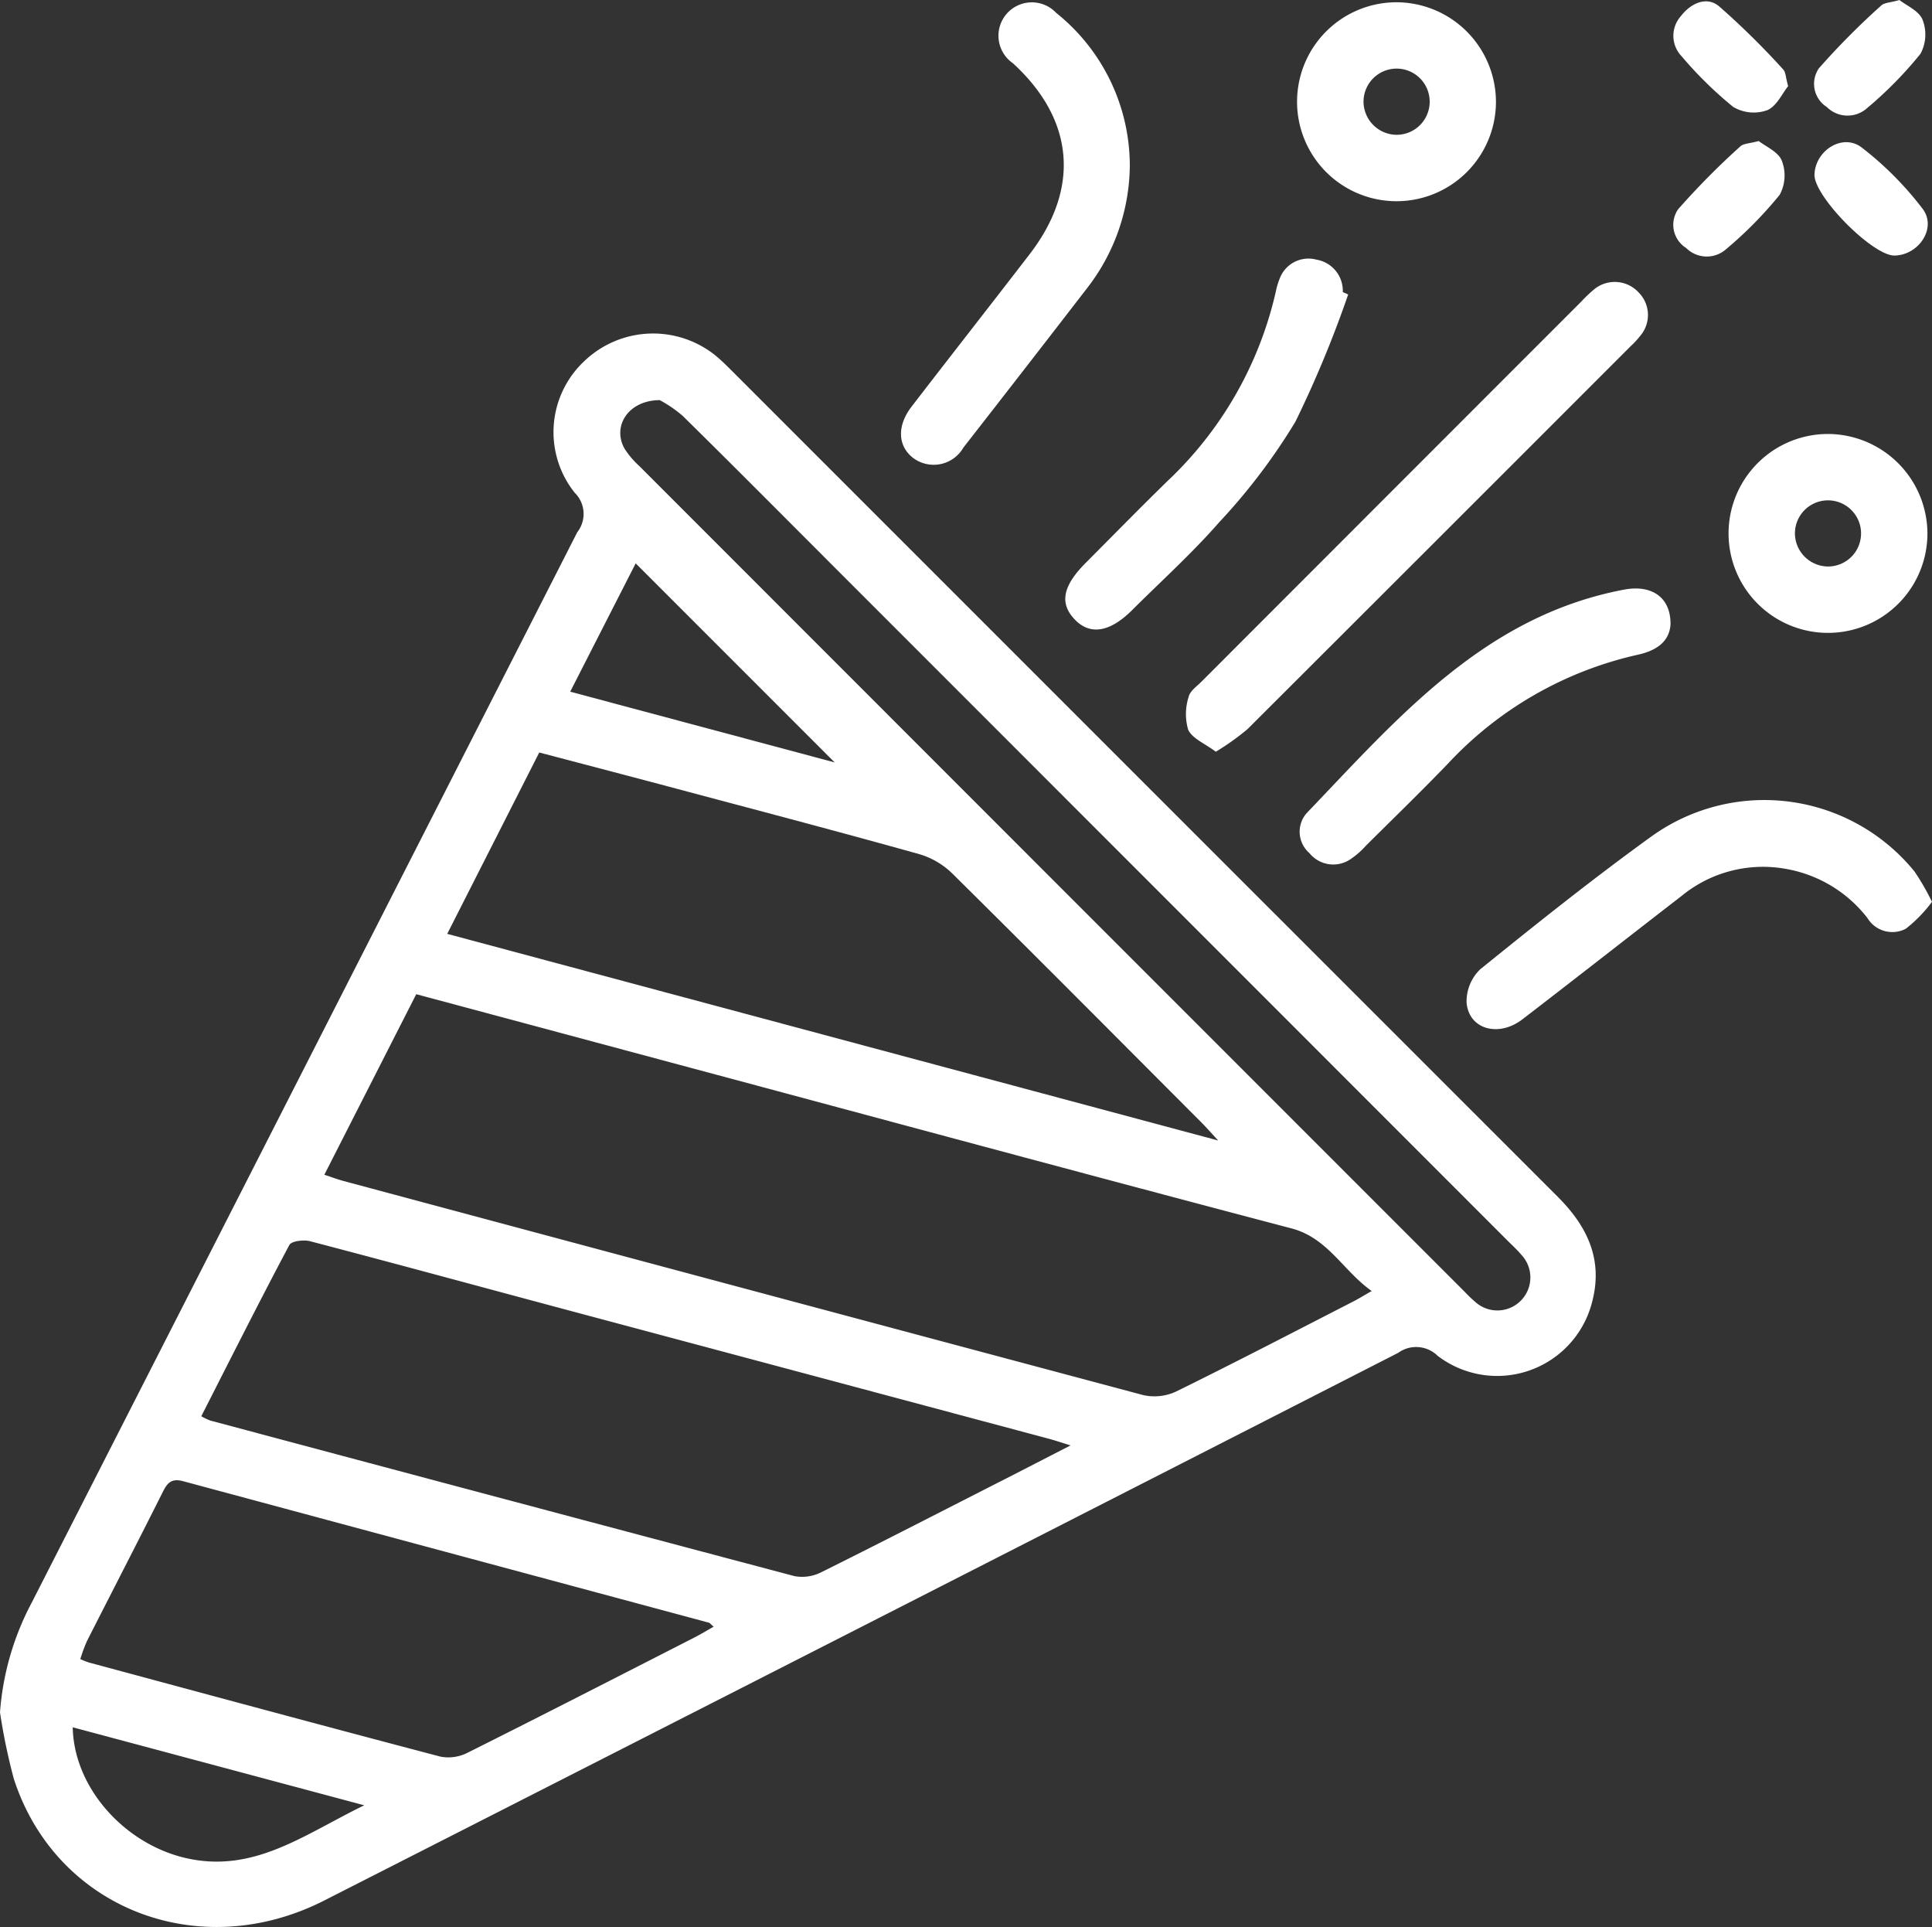
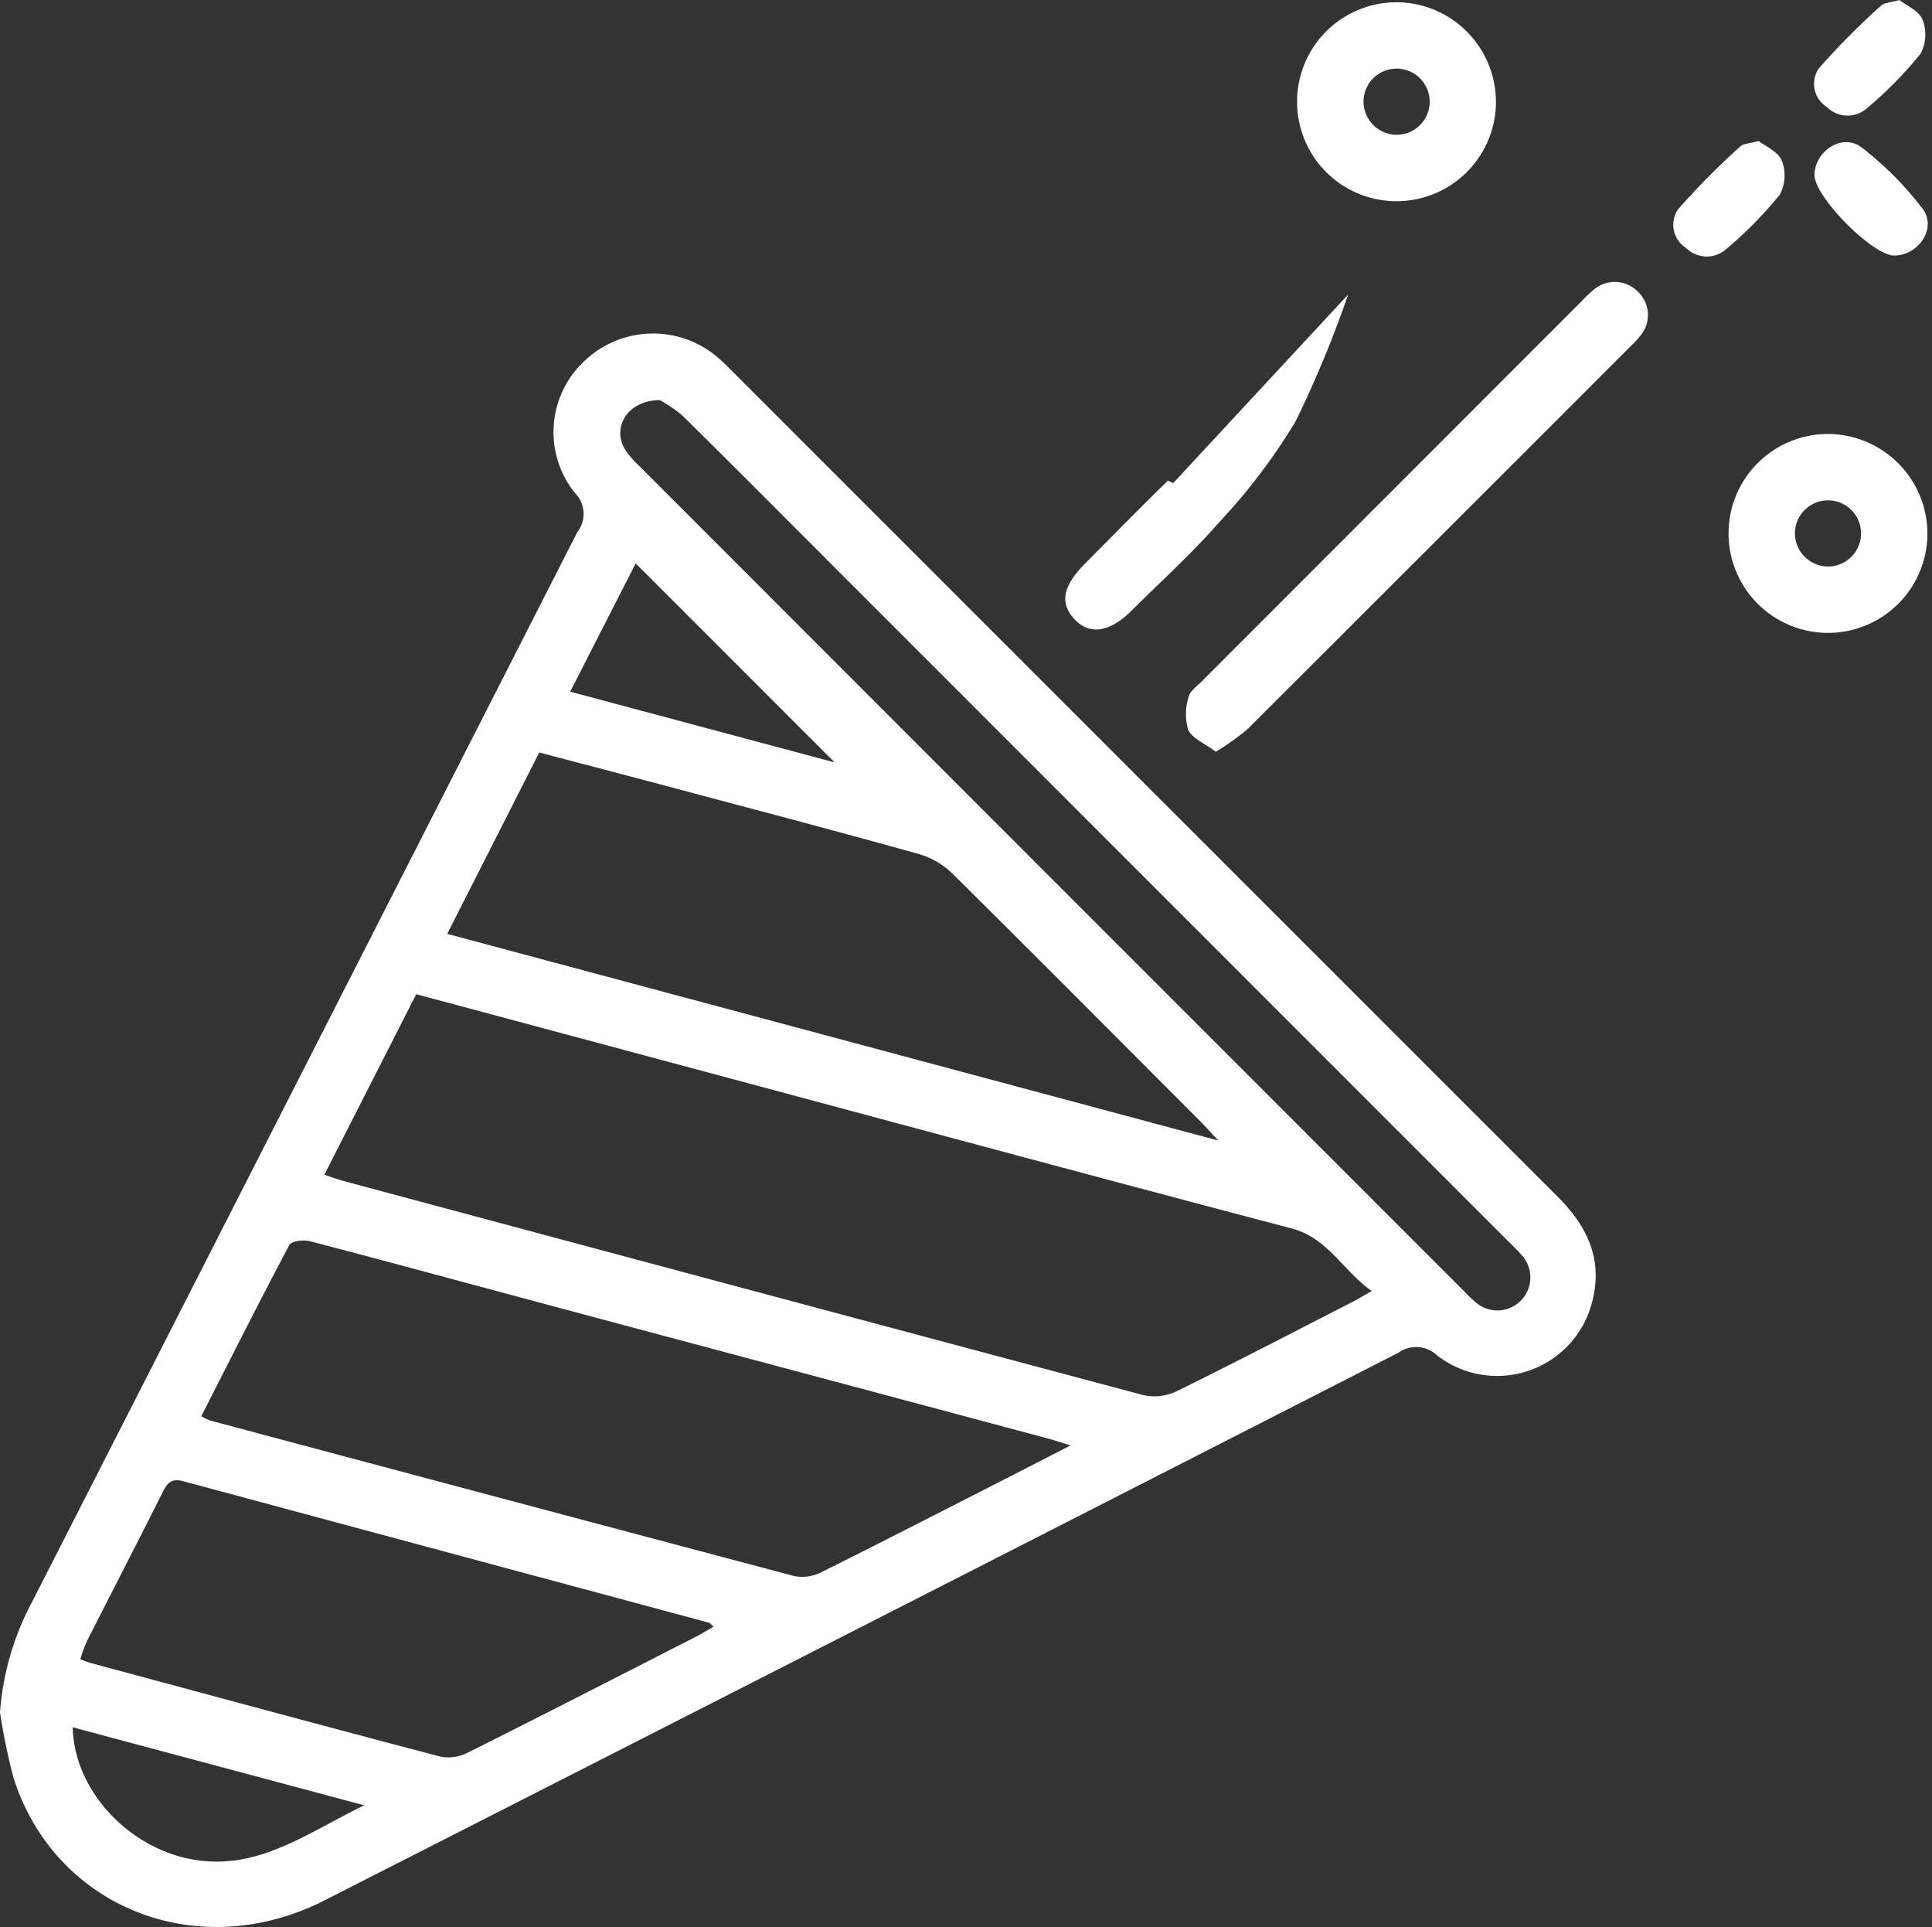
<svg xmlns="http://www.w3.org/2000/svg" id="Groupe_1562" data-name="Groupe 1562" width="117.729" height="117.399" viewBox="0 0 117.729 117.399">
  <rect x="0" y="0" width="117.729" height="117.399" fill="#333333" stroke="none" />
  <defs>
    <clipPath id="clip-path">
      <rect id="Rectangle_997" data-name="Rectangle 997" width="117.729" height="117.399" fill="#fff" />
    </clipPath>
  </defs>
  <g id="Groupe_1561" data-name="Groupe 1561" clip-path="url(#clip-path)">
    <path id="Tracé_535" data-name="Tracé 535" d="M0,144.3a16.858,16.858,0,0,1,1.927-6.672q16.63-32.61,33.25-65.226A1.806,1.806,0,0,0,35.023,70a5.922,5.922,0,0,1,.584-8.022,6.06,6.06,0,0,1,8.068-.278c.355.3.681.629,1.008.956Q69.8,87.775,94.918,112.884c1.839,1.836,2.795,3.881,2.082,6.483a5.97,5.97,0,0,1-9.4,3.208,1.866,1.866,0,0,0-2.4-.177q-32.7,16.709-65.437,33.363c-7.654,3.895-16.362.484-18.92-7.409A36.626,36.626,0,0,1,0,144.3m83.587-25.667c-1.765-1.255-2.667-3.232-4.89-3.817-12.445-3.274-24.867-6.636-37.3-9.968l-16.033-4.3-5.6,11c.45.148.8.28,1.152.375q24.37,6.543,48.75,13.049a3.125,3.125,0,0,0,2.006-.22c3.625-1.781,7.208-3.646,10.8-5.487.328-.168.641-.364,1.11-.632m-18.34,9.407c-.617-.192-.934-.3-1.258-.389q-14.808-3.96-29.616-7.916c-5.159-1.381-10.312-2.786-15.479-4.139-.388-.1-1.13-.01-1.257.231-1.829,3.443-3.58,6.927-5.366,10.433a3.78,3.78,0,0,0,.545.262Q30.609,131.28,48.41,136a2.559,2.559,0,0,0,1.637-.237c3.768-1.871,7.508-3.8,11.256-5.706,1.227-.625,2.45-1.258,3.943-2.025m8.983-18.575c-.482-.52-.744-.82-1.024-1.1-5.056-5.066-10.1-10.143-15.19-15.176a4.82,4.82,0,0,0-2.007-1.168C51.314,90.7,46.6,89.461,41.889,88.205c-2.993-.8-5.99-1.582-9.029-2.383l-5.608,11.05L74.23,109.461M4.892,141.055a5.408,5.408,0,0,0,.519.207c7.142,1.924,14.28,3.857,21.434,5.737a2.583,2.583,0,0,0,1.655-.242c4.625-2.313,9.225-4.673,13.83-7.025.382-.195.748-.419,1.158-.65-.171-.145-.226-.227-.3-.247q-16.009-4.305-32.017-8.614c-.7-.188-.96.07-1.246.642-1.525,3.046-3.091,6.07-4.632,9.107a10.162,10.162,0,0,0-.4,1.084M40.2,64.354c-1.966.02-2.908,1.639-2.129,2.98a5.431,5.431,0,0,0,.9,1.05q25.139,25.154,50.287,50.3a8.137,8.137,0,0,0,.638.611,2.01,2.01,0,0,0,2.8-2.881c-.242-.29-.524-.546-.792-.814L50.812,74.5c-3.067-3.068-6.122-6.147-9.214-9.188a7.713,7.713,0,0,0-1.4-.959M50.863,86.43,38.736,74.3l-3.99,7.818,16.116,4.31M22.2,149.964,4.432,145.211c.071,3.671,3.125,7.067,6.822,7.95,4.194,1,7.3-1.435,10.947-3.2" transform="translate(0 -39.978)" fill="#fff" />
    <path id="Tracé_536" data-name="Tracé 536" d="M216.243,79.606c-.664-.5-1.428-.8-1.687-1.337a3.393,3.393,0,0,1,.026-2.009c.078-.358.508-.649.8-.946q11.566-11.578,23.138-23.149a8,8,0,0,1,.732-.7,1.974,1.974,0,0,1,2.741.146,1.948,1.948,0,0,1,.11,2.65,5.3,5.3,0,0,1-.6.648q-11.658,11.663-23.331,23.313a15.229,15.229,0,0,1-1.933,1.379" transform="translate(-142.15 -33.804)" fill="#fff" />
-     <path id="Tracé_537" data-name="Tracé 537" d="M293.531,150.811a8.378,8.378,0,0,1-1.6,1.646,1.774,1.774,0,0,1-2.338-.658,8.021,8.021,0,0,0-4.959-2.989,7.821,7.821,0,0,0-6.385,1.664c-3.23,2.495-6.441,5.014-9.678,7.5-1.449,1.111-3.252.613-3.4-1a2.713,2.713,0,0,1,.828-2.047c3.434-2.777,6.89-5.538,10.47-8.121a11.788,11.788,0,0,1,16,2.169,14.469,14.469,0,0,1,1.057,1.837" transform="translate(-175.801 -95.873)" fill="#fff" />
-     <path id="Tracé_538" data-name="Tracé 538" d="M176.856,10.256a12.313,12.313,0,0,1-2.563,7.521q-3.776,4.894-7.58,9.768a2.088,2.088,0,0,1-3.066.625c-.938-.731-.989-1.957-.087-3.127,2.387-3.1,4.8-6.177,7.186-9.275,3.1-4.024,2.729-8.216-1.017-11.644a2.034,2.034,0,1,1,2.636-3.069,11.929,11.929,0,0,1,4.49,9.2" transform="translate(-108.009 -0.274)" fill="#fff" />
-     <path id="Tracé_539" data-name="Tracé 539" d="M209.841,48.962a68.174,68.174,0,0,1-3.215,7.75A36.712,36.712,0,0,1,202,62.818c-1.661,1.9-3.545,3.6-5.334,5.382-1.343,1.338-2.548,1.534-3.475.574-.956-.99-.755-2.046.664-3.469,1.666-1.669,3.313-3.358,5-5a22.776,22.776,0,0,0,6.587-11.564,3.986,3.986,0,0,1,.216-.722,1.871,1.871,0,0,1,2.254-1.178,1.919,1.919,0,0,1,1.6,1.973l.325.147" transform="translate(-127.688 -31.021)" fill="#fff" />
-     <path id="Tracé_540" data-name="Tracé 540" d="M257.575,108.59c-.075,1.048-.867,1.588-2.01,1.838a22.492,22.492,0,0,0-11.536,6.615c-1.638,1.7-3.329,3.341-5,5a5.074,5.074,0,0,1-.945.831,1.867,1.867,0,0,1-2.514-.368,1.719,1.719,0,0,1-.173-2.425c5.558-5.8,10.833-12.015,19.349-13.624,1.661-.314,2.855.445,2.83,2.13" transform="translate(-155.781 -70.535)" fill="#fff" />
+     <path id="Tracé_539" data-name="Tracé 539" d="M209.841,48.962a68.174,68.174,0,0,1-3.215,7.75A36.712,36.712,0,0,1,202,62.818c-1.661,1.9-3.545,3.6-5.334,5.382-1.343,1.338-2.548,1.534-3.475.574-.956-.99-.755-2.046.664-3.469,1.666-1.669,3.313-3.358,5-5l.325.147" transform="translate(-127.688 -31.021)" fill="#fff" />
    <path id="Tracé_541" data-name="Tracé 541" d="M246.645,6.587A6.06,6.06,0,1,1,240.762.416a6.078,6.078,0,0,1,5.883,6.171m-6.069,1.9a2.016,2.016,0,1,0-2-1.995,2.032,2.032,0,0,0,2,1.995" transform="translate(-155.488 -0.275)" fill="#fff" />
    <path id="Tracé_542" data-name="Tracé 542" d="M324.662,84.441a6.059,6.059,0,1,1-6.048-6,6.085,6.085,0,0,1,6.048,6m-6.028,2.074a2.015,2.015,0,1,0-2.045-1.952,2.033,2.033,0,0,0,2.045,1.952" transform="translate(-207.212 -52.002)" fill="#fff" />
    <path id="Tracé_543" data-name="Tracé 543" d="M333.163,0c.422.337,1.192.659,1.409,1.2a2.48,2.48,0,0,1-.126,2.078A23.956,23.956,0,0,1,331.177,6.6a1.781,1.781,0,0,1-2.435-.078,1.671,1.671,0,0,1-.486-2.361,45.557,45.557,0,0,1,3.8-3.826c.185-.177.545-.172,1.112-.333" transform="translate(-217.419)" fill="#fff" />
    <path id="Tracé_544" data-name="Tracé 544" d="M307.7,25.49c.418.332,1.19.652,1.406,1.195a2.482,2.482,0,0,1-.126,2.08,24.26,24.26,0,0,1-3.269,3.317,1.776,1.776,0,0,1-2.434-.076,1.665,1.665,0,0,1-.487-2.359,46.4,46.4,0,0,1,3.792-3.83c.184-.177.546-.169,1.118-.327" transform="translate(-200.531 -16.899)" fill="#fff" />
    <path id="Tracé_545" data-name="Tracé 545" d="M332.96,32.611c-1.331.026-4.931-3.617-4.883-4.94.054-1.477,1.73-2.533,2.885-1.638a20.091,20.091,0,0,1,3.707,3.732c.875,1.16-.23,2.817-1.709,2.845" transform="translate(-217.509 -17.041)" fill="#fff" />
-     <path id="Tracé_546" data-name="Tracé 546" d="M309.558,5.412c-.347.427-.7,1.226-1.273,1.463a2.455,2.455,0,0,1-2.072-.2,23.959,23.959,0,0,1-3.146-3.088,1.8,1.8,0,0,1-.046-2.44c.592-.775,1.553-1.237,2.319-.613a47.379,47.379,0,0,1,3.921,3.861c.153.157.146.47.3,1.017" transform="translate(-200.598 -0.161)" fill="#fff" />
  </g>
</svg>